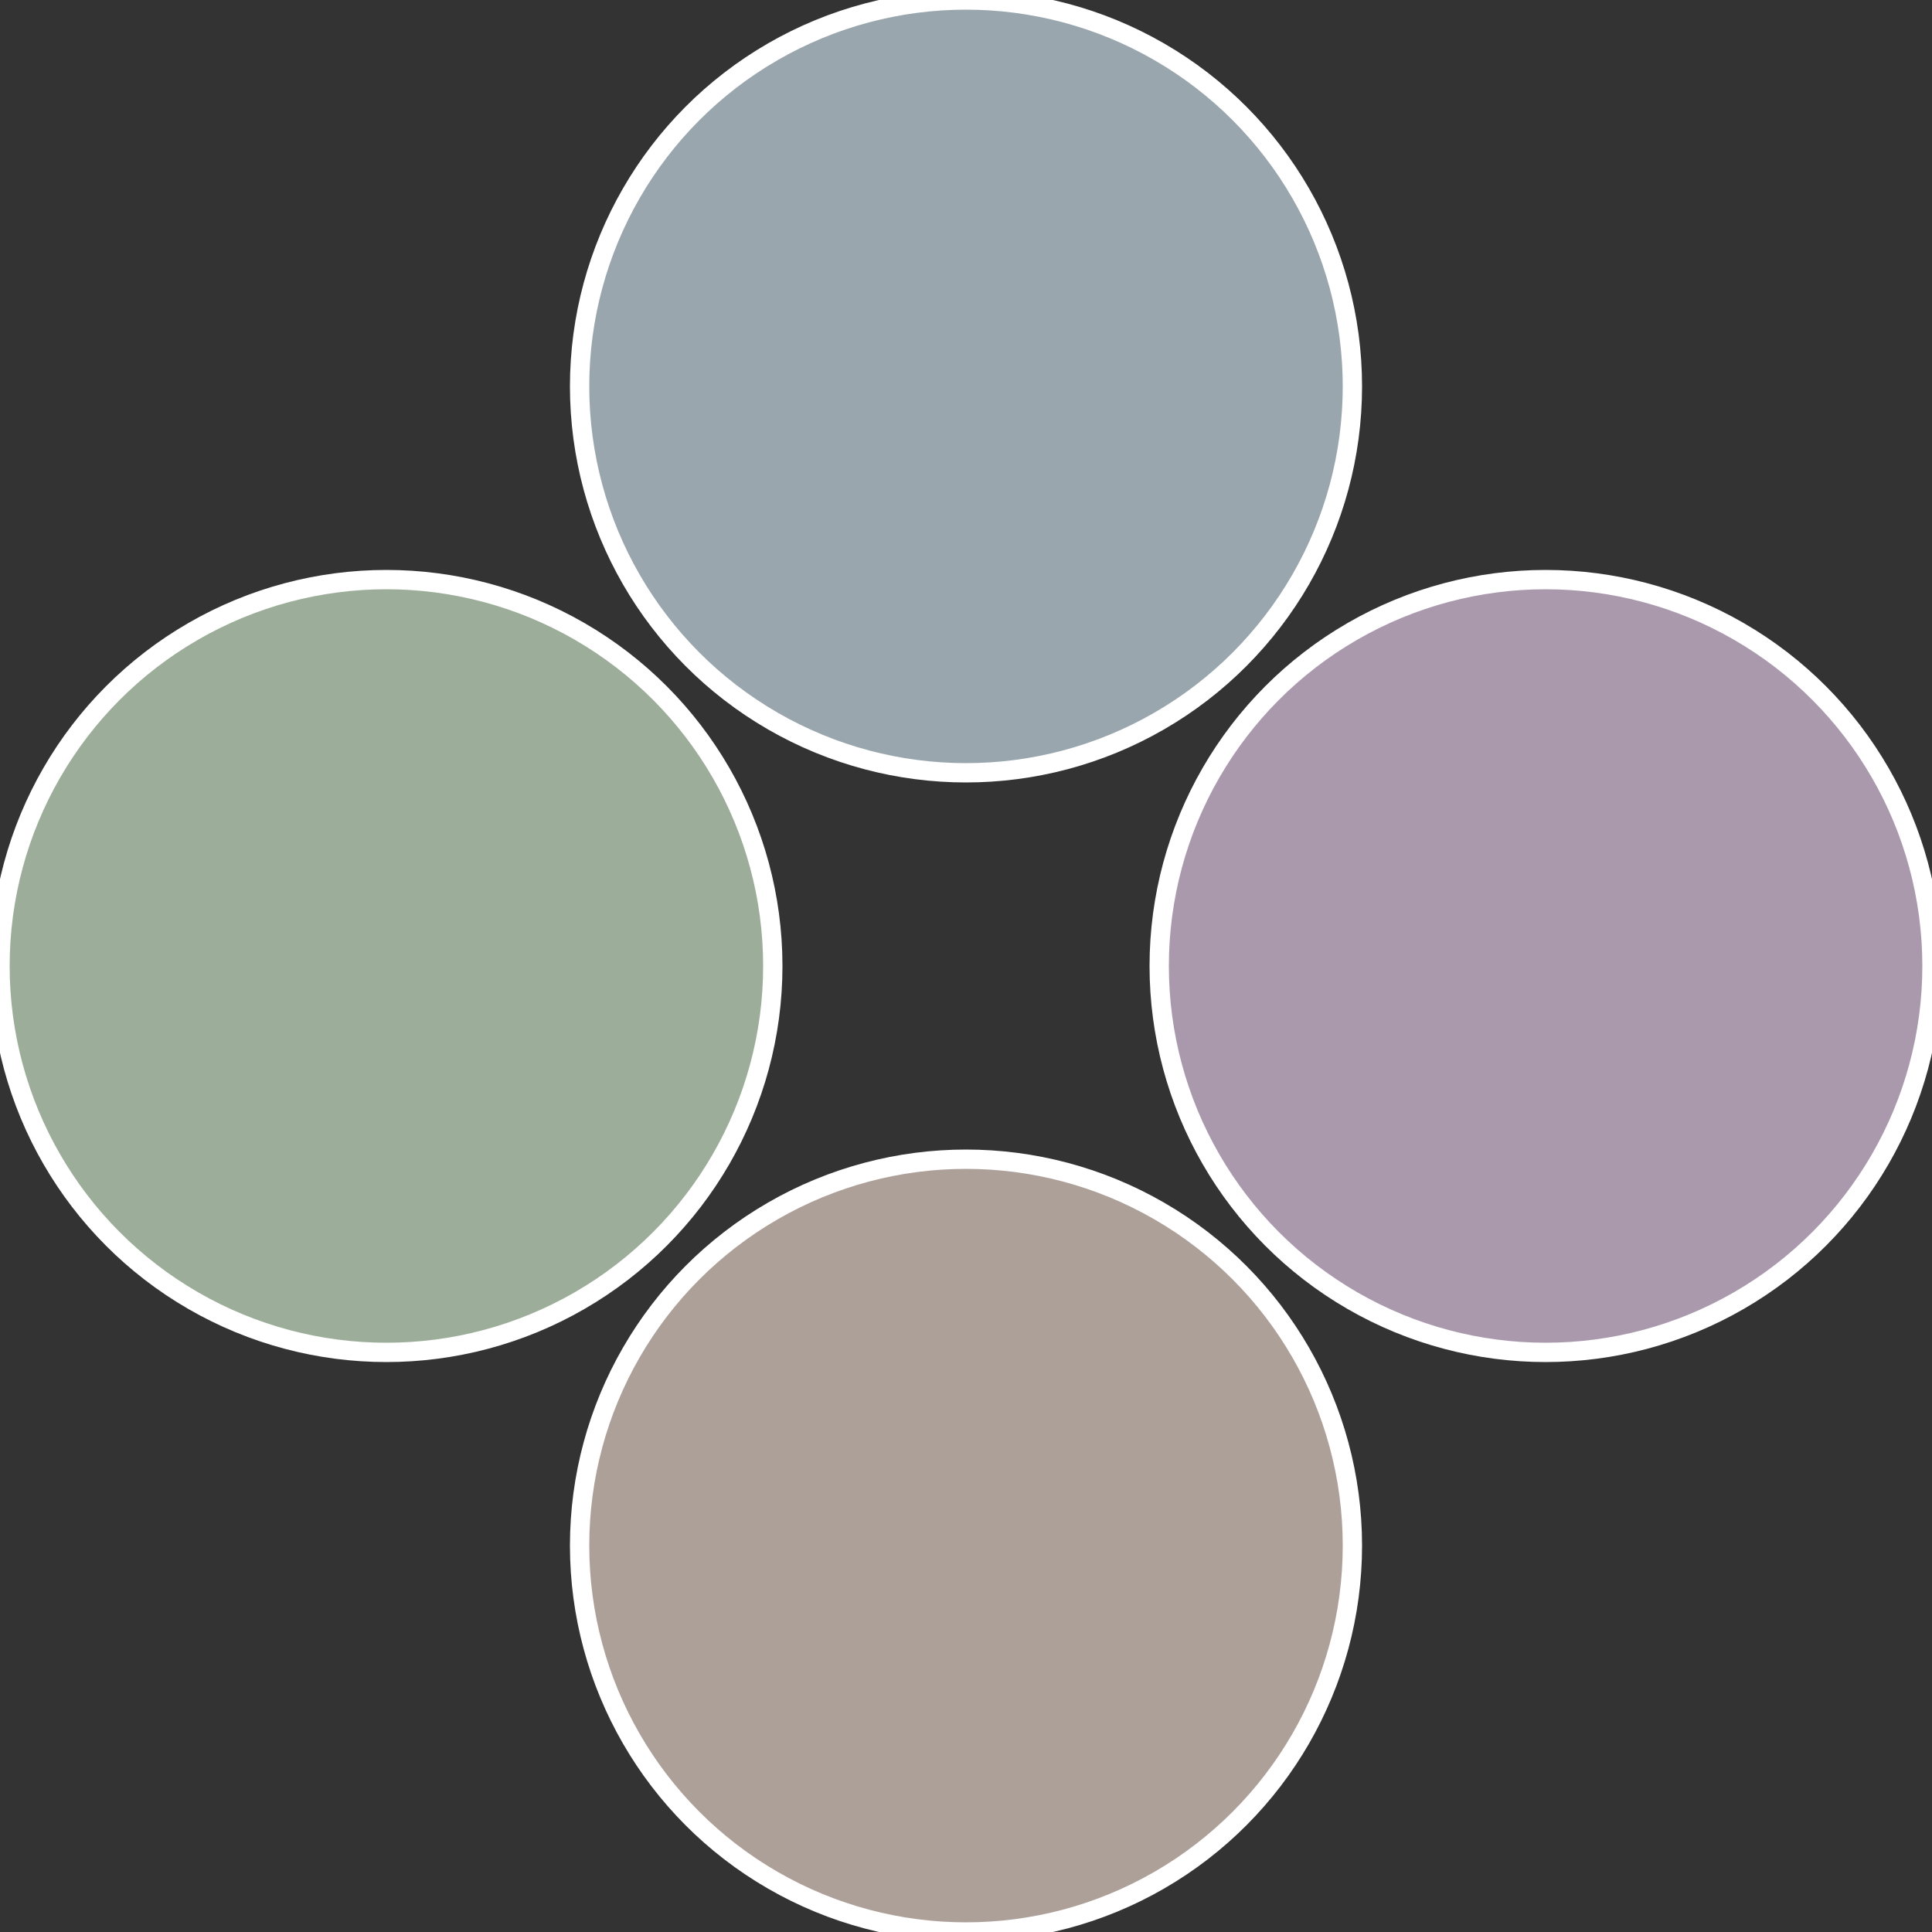
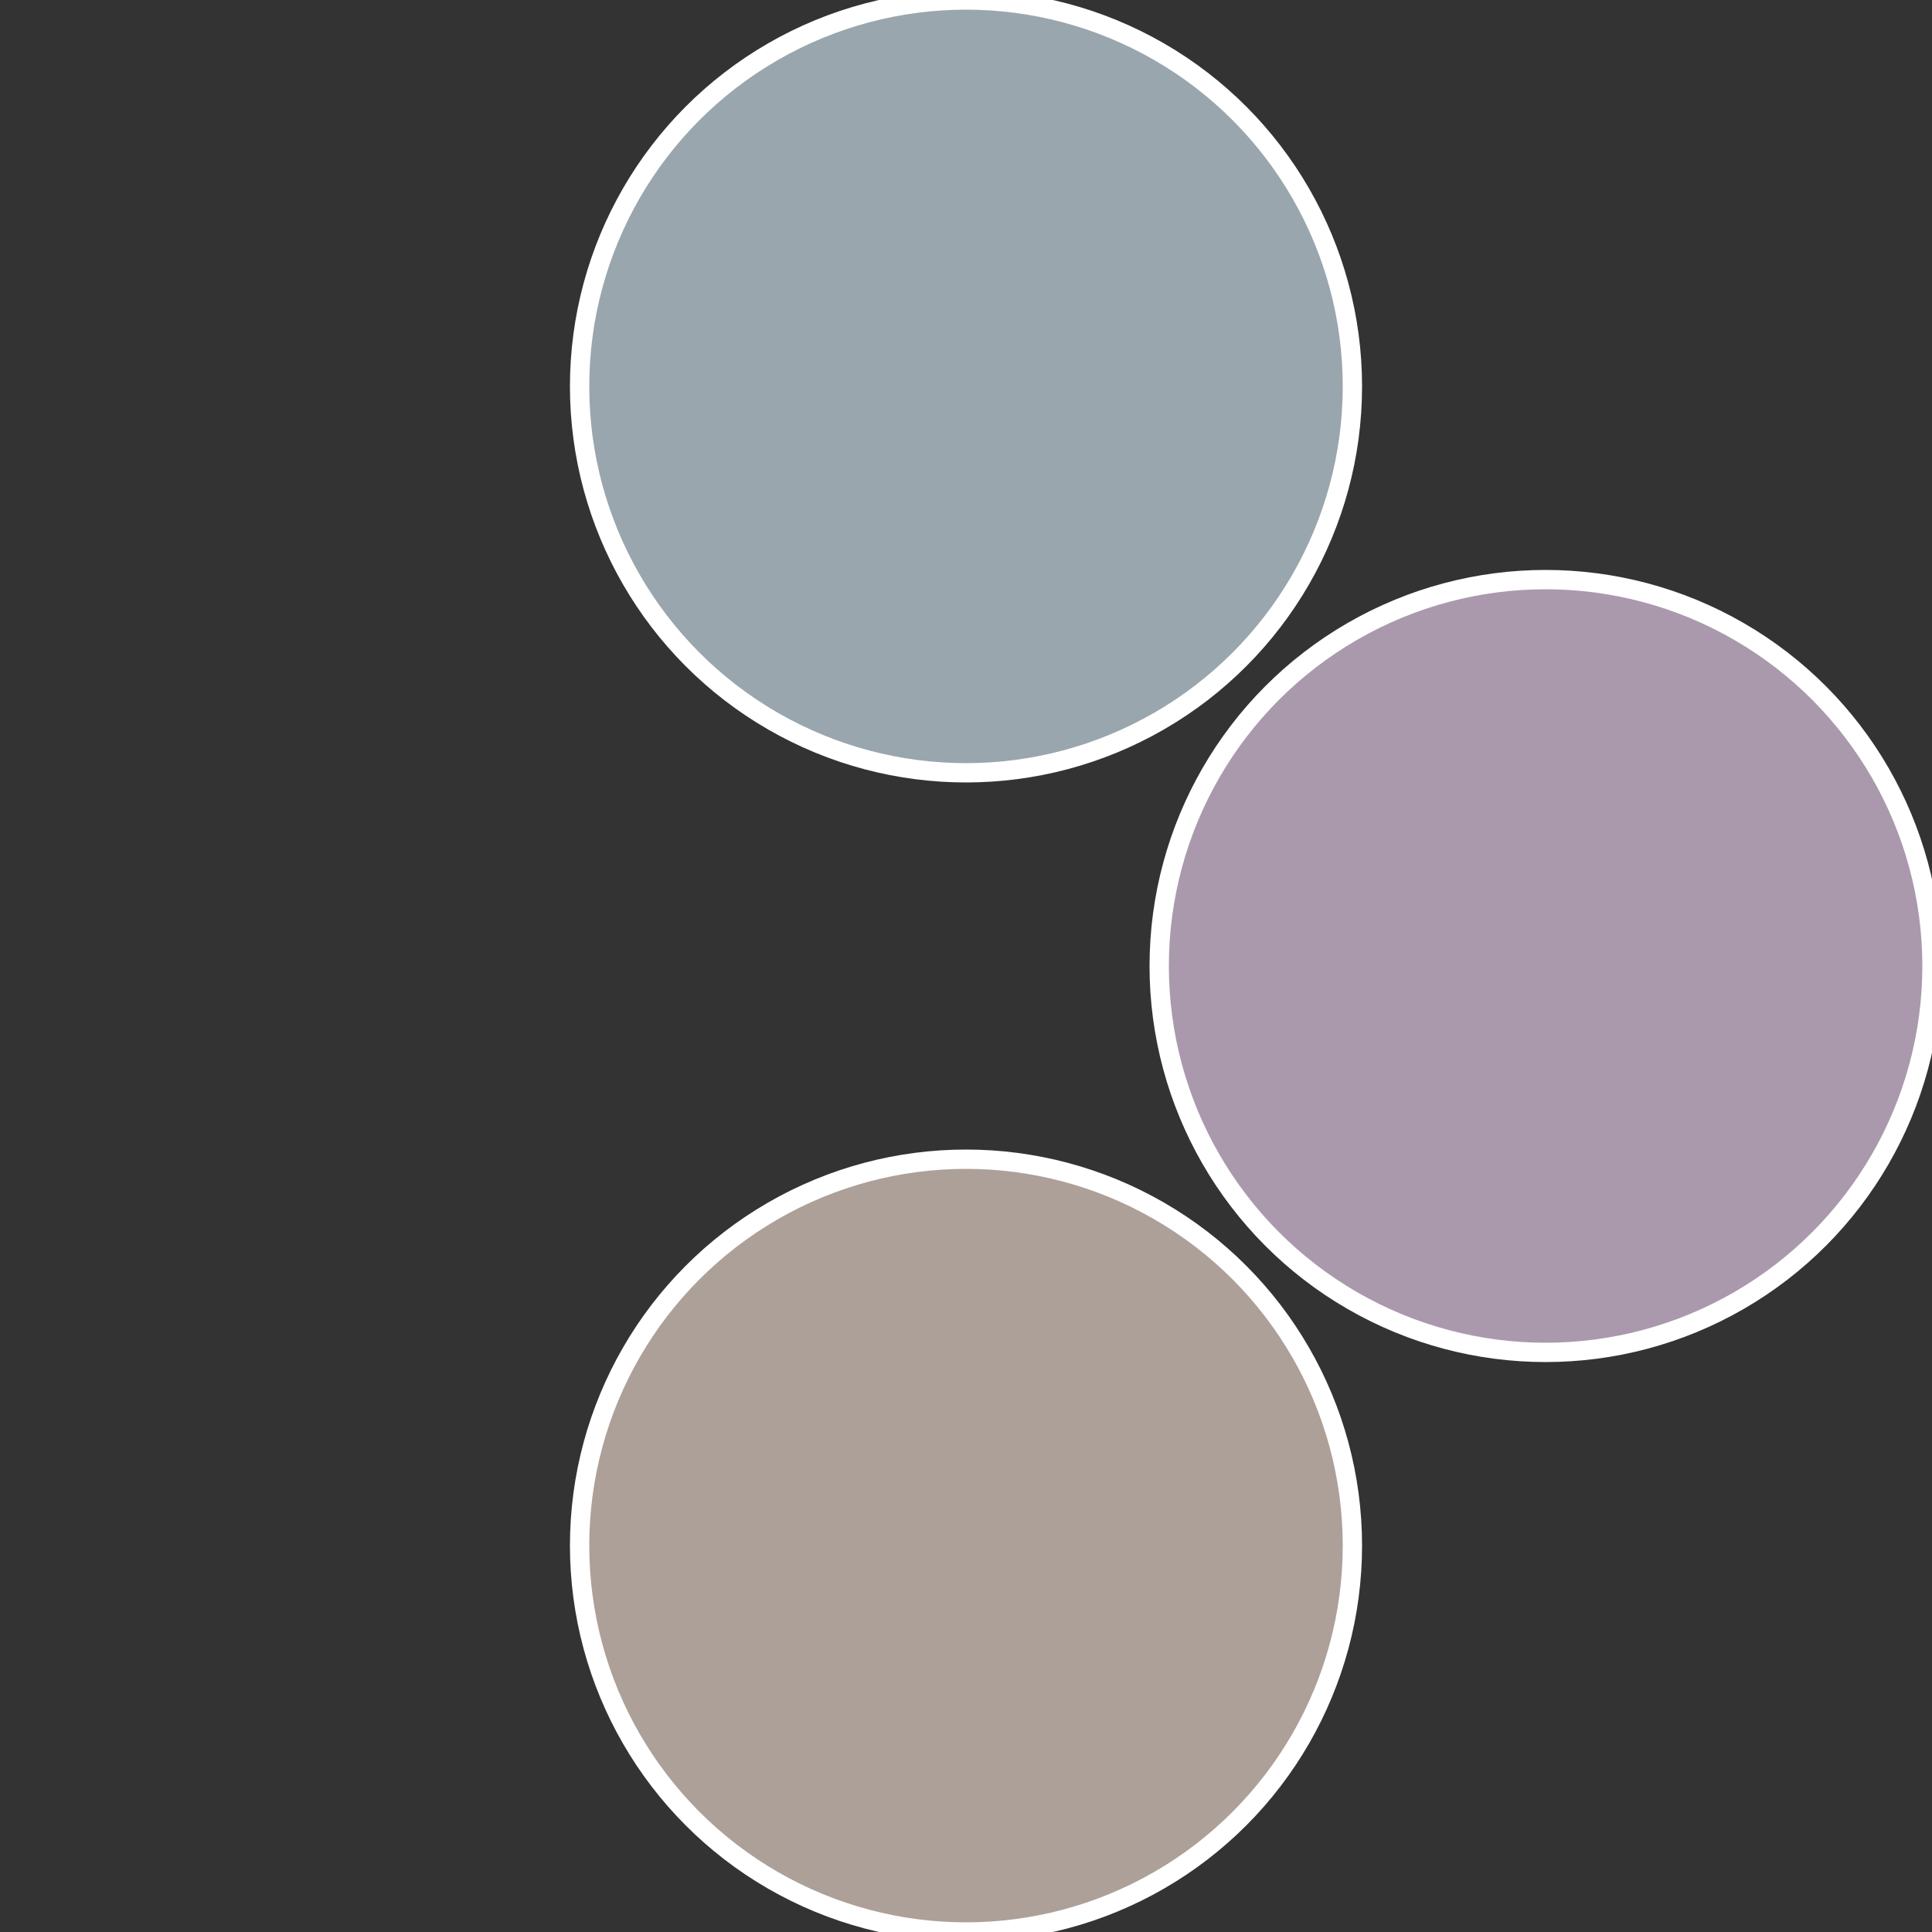
<svg xmlns="http://www.w3.org/2000/svg" width="500" height="500" viewBox="-1 -1 2 2">
  <rect x="-1" y="-1" width="2" height="2" fill="#333333" stroke="none" />
  <circle cx="0.6" cy="0" r="0.4" fill="#aa99ad" stroke="#fff" stroke-width="1%" />
  <circle cx="3.6739403974421E-17" cy="0.6" r="0.4" fill="#ada099" stroke="#fff" stroke-width="1%" />
-   <circle cx="-0.6" cy="7.3478807948841E-17" r="0.4" fill="#9cad99" stroke="#fff" stroke-width="1%" />
  <circle cx="-1.1021821192326E-16" cy="-0.6" r="0.4" fill="#99a6ad" stroke="#fff" stroke-width="1%" />
</svg>